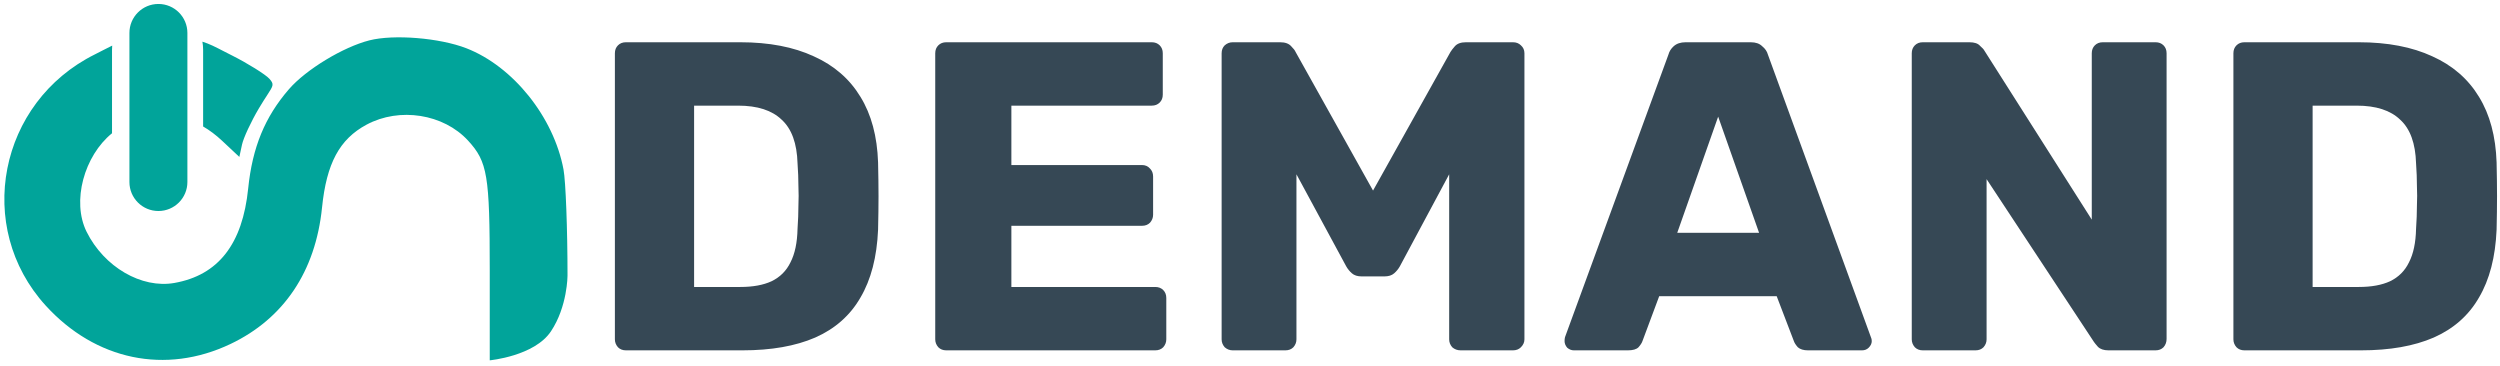
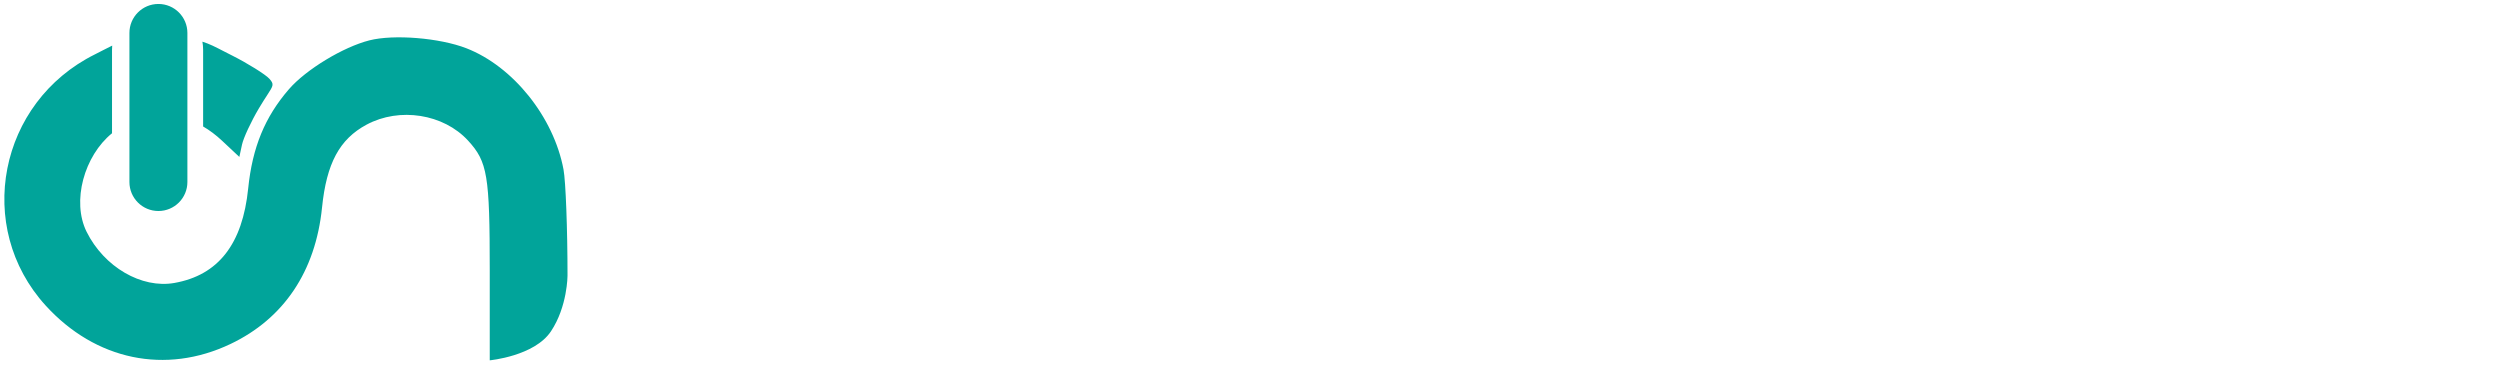
<svg xmlns="http://www.w3.org/2000/svg" width="287" height="42" viewBox="0 0 287 42" fill="none">
-   <path d="M71.852 40.219C71.482 40.219 71.178 40.101 70.943 39.865C70.707 39.596 70.589 39.293 70.589 38.956V6.115C70.589 5.744 70.707 5.441 70.943 5.205C71.178 4.969 71.482 4.851 71.852 4.851H84.989C88.29 4.851 91.102 5.39 93.426 6.468C95.751 7.512 97.536 9.062 98.782 11.117C100.028 13.138 100.702 15.647 100.803 18.645C100.837 20.127 100.854 21.424 100.854 22.535C100.854 23.647 100.837 24.927 100.803 26.375C100.668 29.508 99.995 32.101 98.782 34.156C97.603 36.211 95.868 37.743 93.578 38.754C91.321 39.731 88.542 40.219 85.241 40.219H71.852ZM79.683 32.944H84.989C86.437 32.944 87.633 32.724 88.576 32.287C89.553 31.815 90.277 31.091 90.749 30.114C91.254 29.137 91.523 27.857 91.557 26.274C91.624 25.297 91.658 24.422 91.658 23.647C91.692 22.872 91.692 22.097 91.658 21.323C91.658 20.548 91.624 19.689 91.557 18.746C91.49 16.455 90.883 14.788 89.738 13.744C88.626 12.666 86.959 12.127 84.736 12.127H79.683V32.944ZM108.629 40.219C108.258 40.219 107.955 40.101 107.719 39.865C107.483 39.596 107.365 39.293 107.365 38.956V6.115C107.365 5.744 107.483 5.441 107.719 5.205C107.955 4.969 108.258 4.851 108.629 4.851H132.223C132.594 4.851 132.897 4.969 133.133 5.205C133.369 5.441 133.487 5.744 133.487 6.115V10.864C133.487 11.235 133.369 11.538 133.133 11.773C132.897 12.009 132.594 12.127 132.223 12.127H116.106V18.948H131.112C131.482 18.948 131.786 19.083 132.021 19.352C132.257 19.588 132.376 19.891 132.376 20.262V24.657C132.376 24.994 132.257 25.297 132.021 25.567C131.786 25.803 131.482 25.92 131.112 25.92H116.106V32.944H132.627C132.999 32.944 133.301 33.061 133.538 33.297C133.773 33.533 133.891 33.836 133.891 34.207V38.956C133.891 39.293 133.773 39.596 133.538 39.865C133.301 40.101 132.999 40.219 132.627 40.219H108.629ZM141.507 40.219C141.17 40.219 140.866 40.101 140.597 39.865C140.362 39.596 140.243 39.293 140.243 38.956V6.115C140.243 5.744 140.362 5.441 140.597 5.205C140.866 4.969 141.17 4.851 141.507 4.851H146.964C147.536 4.851 147.958 5.003 148.226 5.306C148.496 5.576 148.665 5.795 148.732 5.963L157.625 21.878L166.516 5.963C166.618 5.795 166.786 5.576 167.022 5.306C167.292 5.003 167.713 4.851 168.285 4.851H173.692C174.062 4.851 174.365 4.969 174.601 5.205C174.87 5.441 175.005 5.744 175.005 6.115V38.956C175.005 39.293 174.87 39.596 174.601 39.865C174.365 40.101 174.062 40.219 173.692 40.219H167.678C167.308 40.219 166.988 40.101 166.718 39.865C166.483 39.596 166.365 39.293 166.365 38.956V20.009L160.706 30.569C160.537 30.872 160.319 31.141 160.049 31.377C159.78 31.613 159.41 31.731 158.938 31.731H156.31C155.839 31.731 155.469 31.613 155.199 31.377C154.93 31.141 154.711 30.872 154.542 30.569L148.832 20.009V38.956C148.832 39.293 148.715 39.596 148.479 39.865C148.244 40.101 147.94 40.219 147.57 40.219H141.507ZM180.673 40.219C180.404 40.219 180.151 40.118 179.915 39.916C179.714 39.68 179.612 39.428 179.612 39.158C179.612 38.99 179.629 38.838 179.663 38.703L191.536 6.266C191.637 5.896 191.839 5.576 192.142 5.306C192.479 5.003 192.934 4.851 193.506 4.851H200.984C201.557 4.851 201.995 5.003 202.297 5.306C202.634 5.576 202.854 5.896 202.955 6.266L214.778 38.703C214.845 38.838 214.878 38.99 214.878 39.158C214.878 39.428 214.761 39.68 214.525 39.916C214.323 40.118 214.07 40.219 213.767 40.219H207.553C207.047 40.219 206.66 40.101 206.391 39.865C206.154 39.596 206.003 39.36 205.936 39.158L203.965 34.005H190.475L188.554 39.158C188.487 39.36 188.336 39.596 188.1 39.865C187.864 40.101 187.46 40.219 186.888 40.219H180.673ZM192.546 26.729H201.944L197.245 13.39L192.546 26.729ZM220.733 40.219C220.363 40.219 220.06 40.101 219.824 39.865C219.588 39.596 219.47 39.293 219.47 38.956V6.115C219.47 5.744 219.588 5.441 219.824 5.205C220.06 4.969 220.363 4.851 220.733 4.851H226.089C226.662 4.851 227.066 4.986 227.302 5.256C227.571 5.491 227.74 5.677 227.807 5.811L240.135 25.213V6.115C240.135 5.744 240.253 5.441 240.488 5.205C240.725 4.969 241.027 4.851 241.399 4.851H247.462C247.832 4.851 248.135 4.969 248.371 5.205C248.607 5.441 248.724 5.744 248.724 6.115V38.906C248.724 39.276 248.607 39.596 248.371 39.865C248.135 40.101 247.832 40.219 247.462 40.219H242.055C241.516 40.219 241.113 40.084 240.843 39.815C240.607 39.545 240.455 39.36 240.388 39.259L228.06 20.565V38.956C228.06 39.293 227.942 39.596 227.705 39.865C227.47 40.101 227.168 40.219 226.796 40.219H220.733ZM257.658 40.219C257.288 40.219 256.984 40.101 256.749 39.865C256.512 39.596 256.395 39.293 256.395 38.956V6.115C256.395 5.744 256.512 5.441 256.749 5.205C256.984 4.969 257.288 4.851 257.658 4.851H270.794C274.096 4.851 276.908 5.39 279.232 6.468C281.556 7.512 283.342 9.062 284.588 11.117C285.834 13.138 286.508 15.647 286.609 18.645C286.642 20.127 286.659 21.424 286.659 22.535C286.659 23.647 286.642 24.927 286.609 26.375C286.474 29.508 285.801 32.101 284.588 34.156C283.409 36.211 281.674 37.743 279.383 38.754C277.127 39.731 274.348 40.219 271.047 40.219H257.658ZM265.489 32.944H270.794C272.242 32.944 273.438 32.724 274.382 32.287C275.358 31.815 276.083 31.091 276.554 30.114C277.059 29.137 277.329 27.857 277.363 26.274C277.43 25.297 277.463 24.422 277.463 23.647C277.498 22.872 277.498 22.097 277.463 21.323C277.463 20.548 277.43 19.689 277.363 18.746C277.296 16.455 276.689 14.788 275.544 13.744C274.433 12.666 272.765 12.127 270.541 12.127H265.489V32.944Z" fill="#364855" />
  <path fill-rule="evenodd" clip-rule="evenodd" d="M12.881 5.235C12.867 5.392 12.86 5.551 12.86 5.712V15.219C12.86 15.246 12.86 15.272 12.86 15.298C9.676 17.876 8.204 23.107 9.942 26.608C11.948 30.648 16.245 33.152 20.022 32.483C25.064 31.588 27.843 28.027 28.493 21.627C28.971 16.924 30.405 13.433 33.172 10.239C35.123 7.987 39.389 5.398 42.417 4.63C45.213 3.92 50.475 4.351 53.538 5.539C58.906 7.624 63.568 13.442 64.692 19.461C64.944 20.814 65.151 26.296 65.151 31.643C65.151 31.643 65.151 35.185 63.249 38.037C61.348 40.889 56.223 41.365 56.223 41.365V31.085C56.223 20.112 55.967 18.574 53.734 16.141C50.918 13.074 45.865 12.279 42.083 14.309C38.975 15.977 37.486 18.749 36.97 23.822C36.226 31.152 32.584 36.578 26.453 39.493C19.012 43.032 10.965 41.357 5.244 35.078C-2.967 26.067 -0.161 11.738 10.891 6.245C11.239 6.072 11.551 5.91 11.841 5.759C12.213 5.566 12.549 5.391 12.881 5.235ZM23.236 4.784C23.29 5.085 23.318 5.395 23.318 5.712V14.52C24.063 14.952 24.786 15.495 25.483 16.146L27.477 18.015L27.782 16.605C27.949 15.831 28.818 13.962 29.712 12.454C30.105 11.79 30.426 11.298 30.673 10.919C31.393 9.814 31.486 9.671 30.924 9.04C30.485 8.548 28.357 7.229 26.663 6.382C26.295 6.199 25.965 6.028 25.658 5.869C24.753 5.401 24.058 5.041 23.236 4.784Z" fill="#01A49A" />
  <path d="M21.513 3.783C21.513 1.945 20.023 0.455 18.186 0.455C16.348 0.455 14.858 1.945 14.858 3.783V20.896C14.858 22.734 16.348 24.224 18.186 24.224C20.023 24.224 21.513 22.734 21.513 20.896V3.783Z" fill="#01A49A" />
</svg>